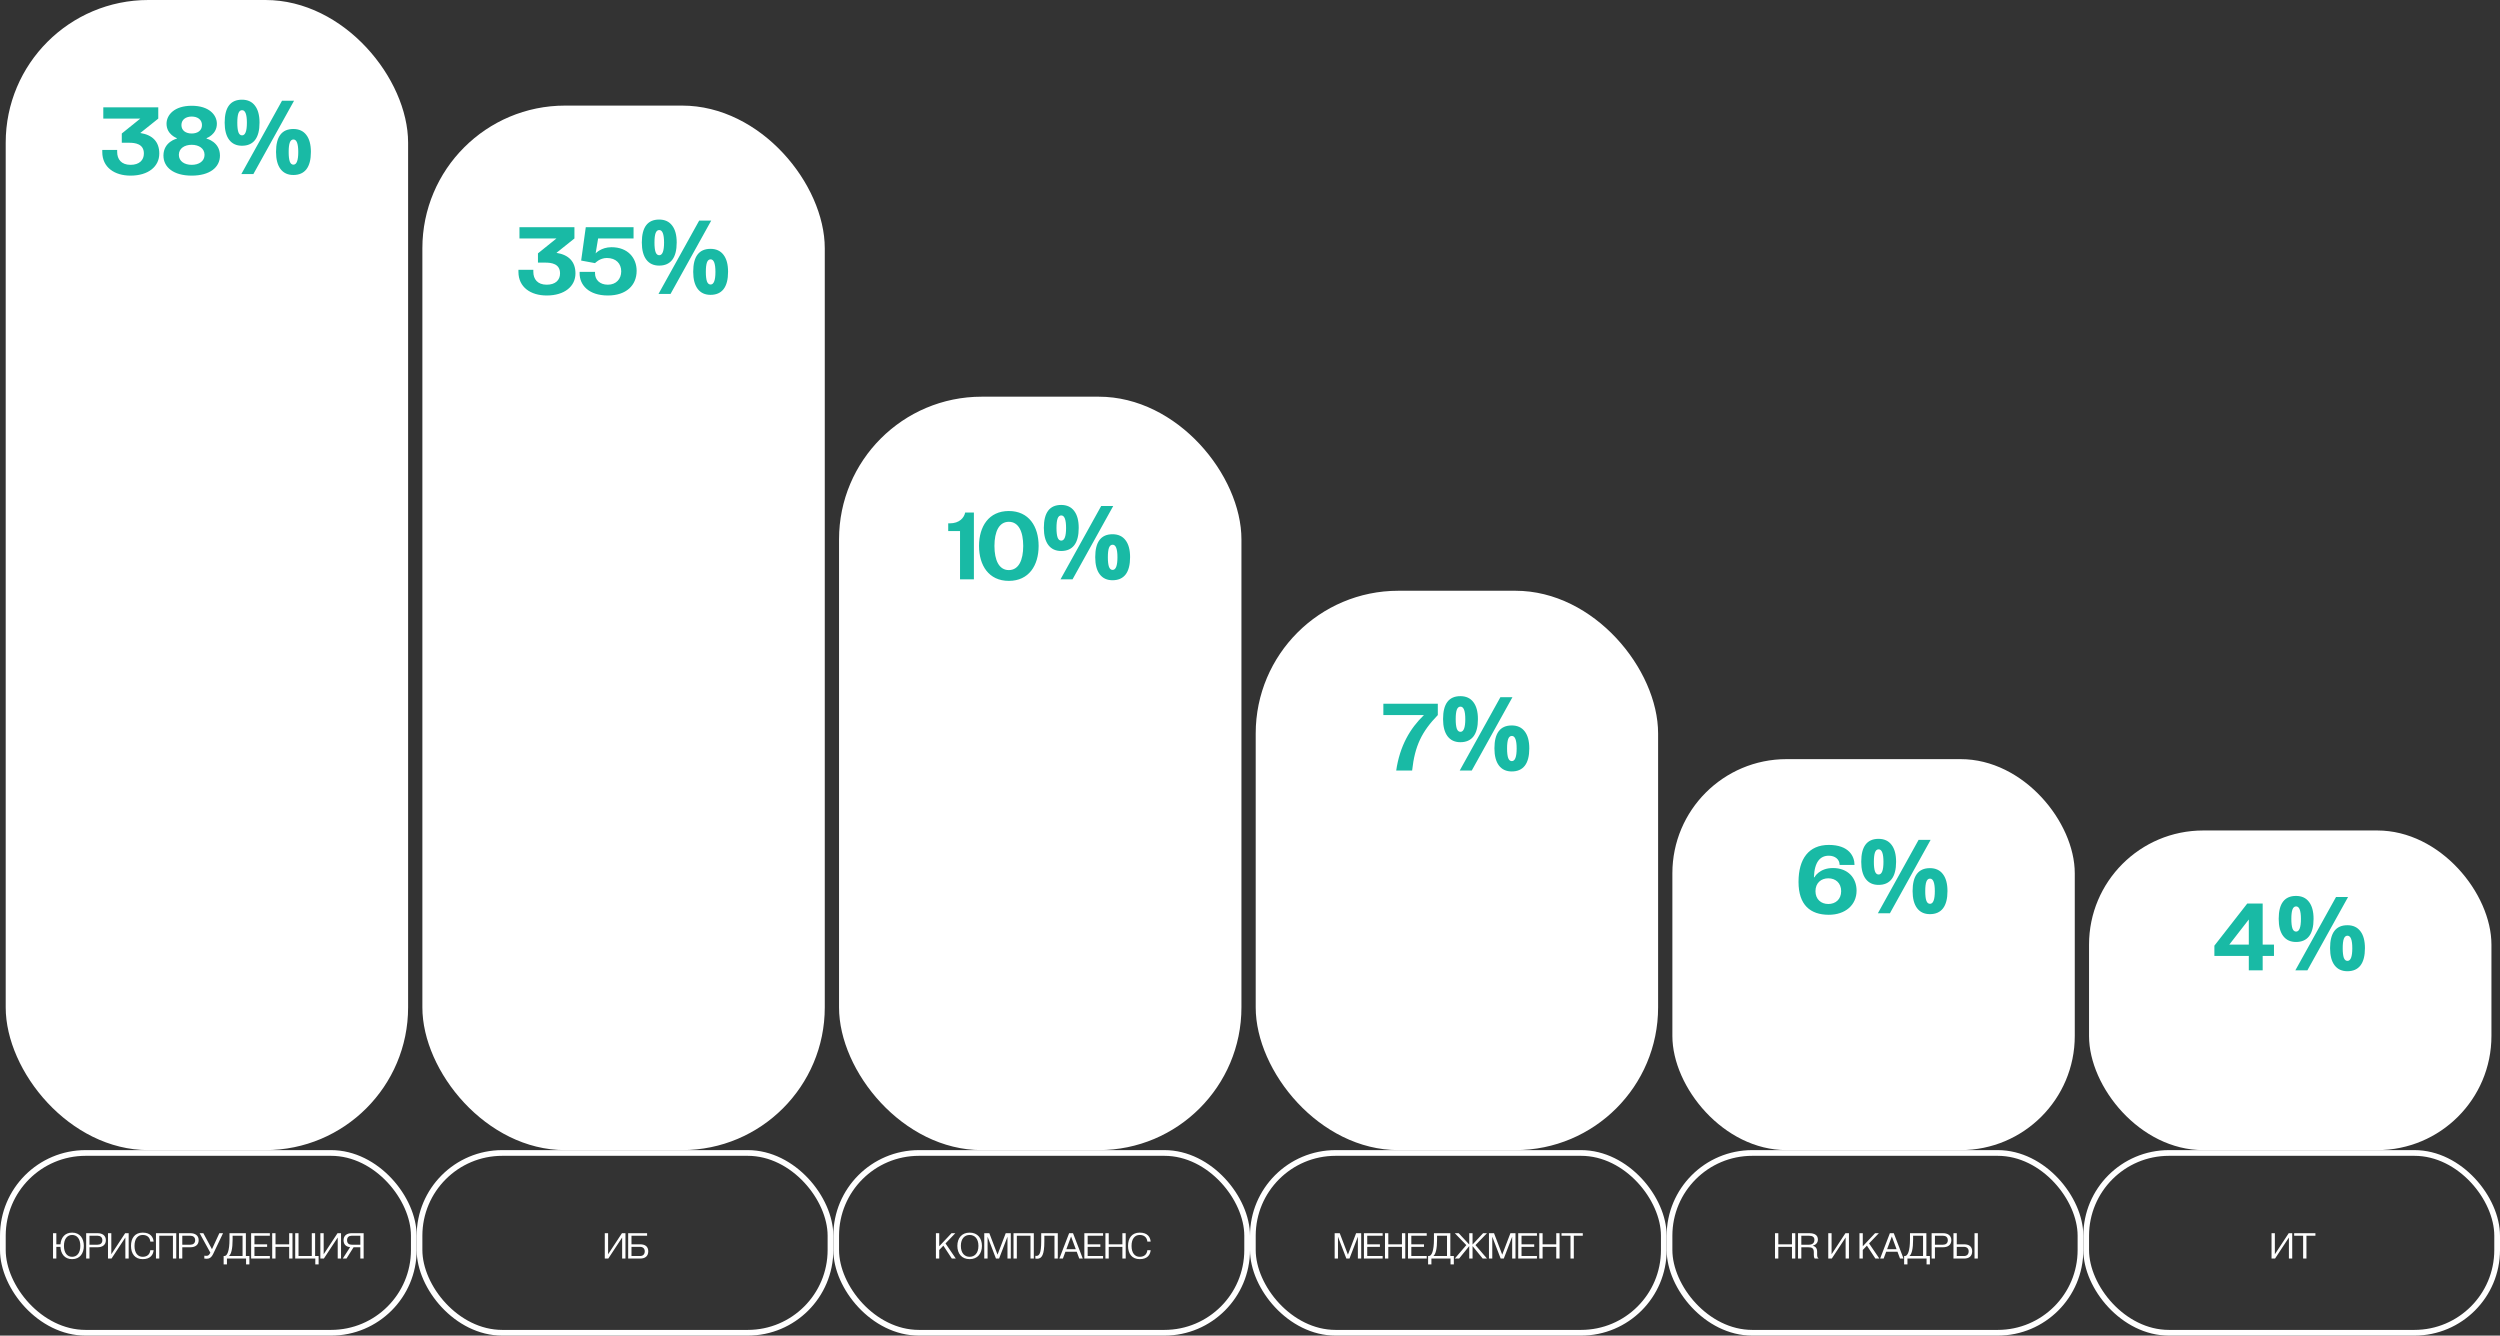
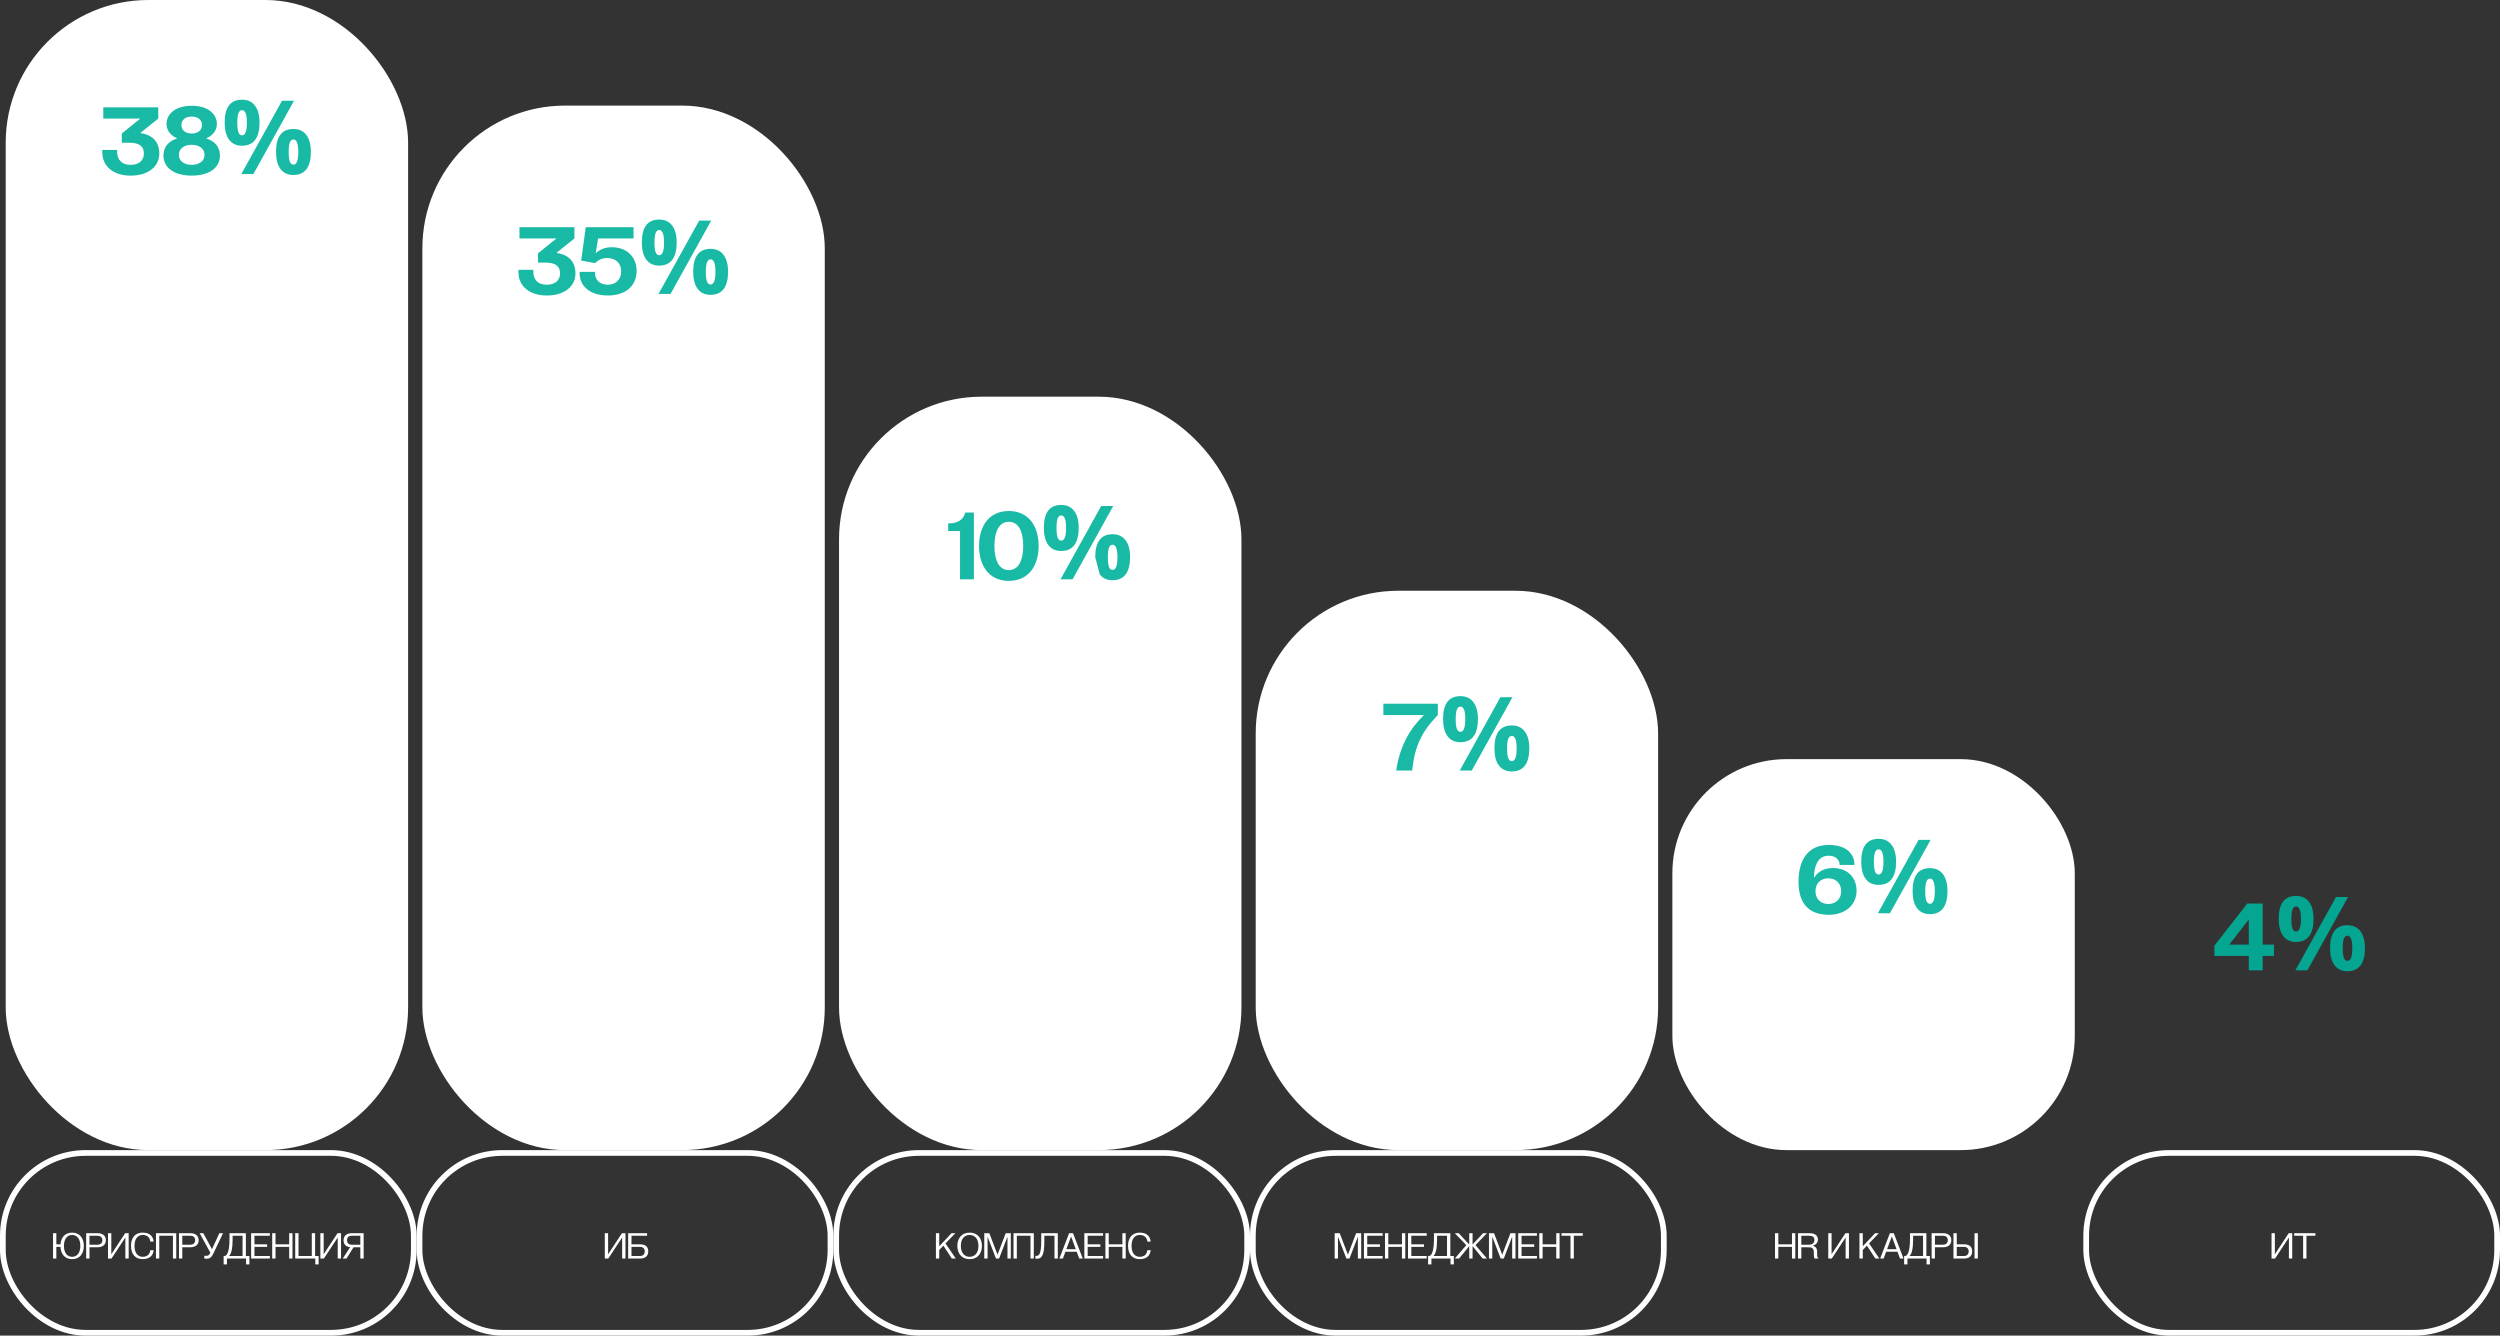
<svg xmlns="http://www.w3.org/2000/svg" width="876" height="468" viewBox="0 0 876 468" fill="none">
  <rect x="0" y="0" width="876" height="468" fill="#333333" stroke="none" />
  <rect x="2" width="141" height="403" rx="50" fill="white" />
  <path opacity="0.9" d="M42.675 50.02V46.78L49.156 41.56H36.196V37.6H55.456V41.56L49.156 46.6C53.511 47.284 55.816 49.732 55.816 53.8C55.816 58.3 52.035 61.54 45.736 61.54C40.156 61.54 35.836 58.66 35.836 53.26V52.54H41.056V53.26C41.056 55.78 42.495 57.76 45.736 57.76C48.795 57.76 50.416 56.14 50.416 53.8C50.416 50.38 47.355 50.02 45.196 50.02H42.675ZM75.992 43.36C75.992 47.14 72.392 48.4 72.392 48.4V48.58C72.392 48.58 77.072 49.66 77.072 54.52C77.072 58.66 73.472 61.54 67.172 61.54C60.872 61.54 57.272 58.66 57.272 54.52C57.272 49.66 61.952 48.58 61.952 48.58V48.4C61.952 48.4 58.352 47.14 58.352 43.36C58.352 40.3 61.052 37.06 67.172 37.06C73.292 37.06 75.992 40.3 75.992 43.36ZM63.572 43.828C63.572 45.808 65.192 46.78 67.172 46.78C69.152 46.78 70.772 45.808 70.772 43.828C70.772 41.848 69.152 40.84 67.172 40.84C65.192 40.84 63.572 41.848 63.572 43.828ZM62.672 54.268C62.672 56.5 64.652 57.76 67.172 57.76C69.692 57.76 71.672 56.5 71.672 54.268C71.672 52 69.692 50.74 67.172 50.74C64.652 50.74 62.672 52 62.672 54.268ZM78.723 42.965C78.723 37.609 80.744 34.932 84.787 34.932C86.768 34.932 88.285 35.629 89.34 37.023C90.406 38.406 90.939 40.387 90.939 42.965C90.939 45.66 90.418 47.688 89.375 49.047C88.332 50.395 86.803 51.068 84.787 51.068C82.853 51.068 81.359 50.377 80.305 48.994C79.25 47.6 78.723 45.59 78.723 42.965ZM83.152 43C83.152 44.488 83.281 45.602 83.539 46.34C83.809 47.066 84.236 47.43 84.822 47.43C85.947 47.43 86.51 45.953 86.51 43C86.51 40.07 85.947 38.605 84.822 38.605C84.236 38.605 83.809 38.969 83.539 39.695C83.281 40.41 83.152 41.512 83.152 43ZM84.559 61L98.814 35.301H103.033L88.777 61H84.559ZM96.723 53.23C96.723 47.875 98.744 45.197 102.787 45.197C104.768 45.197 106.285 45.895 107.34 47.289C108.406 48.672 108.939 50.652 108.939 53.23C108.939 55.914 108.418 57.935 107.375 59.295C106.332 60.643 104.803 61.316 102.787 61.316C100.854 61.316 99.359 60.625 98.305 59.242C97.25 57.848 96.723 55.844 96.723 53.23ZM101.152 53.266C101.152 54.754 101.281 55.867 101.539 56.605C101.809 57.332 102.236 57.695 102.822 57.695C103.947 57.695 104.51 56.219 104.51 53.266C104.51 50.336 103.947 48.871 102.822 48.871C102.236 48.871 101.809 49.234 101.539 49.961C101.281 50.676 101.152 51.777 101.152 53.266Z" fill="#00B39C" />
  <rect x="1" y="404" width="144" height="63" rx="29" stroke="white" stroke-width="2" />
  <path d="M18.578 441V432.114H19.74V436.01H21.189C21.367 433.728 22.679 431.909 25.276 431.909C28.079 431.909 29.378 434.028 29.378 436.557C29.378 439.086 28.079 441.205 25.276 441.205C22.597 441.205 21.299 439.278 21.175 436.899H19.74V441H18.578ZM25.276 432.73C23.568 432.73 22.406 434.097 22.406 436.557C22.406 439.018 23.568 440.385 25.276 440.385C26.985 440.385 28.147 439.018 28.147 436.557C28.147 434.097 26.985 432.73 25.276 432.73ZM31.354 441H30.192V432.114H34.225C35.797 432.114 37.096 432.866 37.096 434.575C37.096 436.284 35.797 437.036 34.225 437.036H31.354V441ZM31.354 433.003V436.147H34.157C35.114 436.147 35.865 435.669 35.865 434.575C35.865 433.481 35.114 433.003 34.157 433.003H31.354ZM37.842 432.114H39.004V439.496L43.856 432.114H45.087V441H43.925V433.618L39.072 441H37.842V432.114ZM45.902 436.557C45.902 433.823 47.269 431.909 50.003 431.909C52.805 431.909 53.694 433.55 53.83 435.054H52.668C52.532 433.55 51.506 432.73 50.003 432.73C48.294 432.73 47.132 434.028 47.132 436.557C47.132 439.086 48.294 440.385 50.003 440.385C51.506 440.385 52.532 439.565 52.668 438.061H53.83C53.694 439.565 52.805 441.205 50.003 441.205C47.269 441.205 45.902 439.291 45.902 436.557ZM54.649 441V432.114H61.757V441H60.595V433.003H55.811V441H54.649ZM63.874 441H62.712V432.114H66.745C68.317 432.114 69.615 432.866 69.615 434.575C69.615 436.284 68.317 437.036 66.745 437.036H63.874V441ZM63.874 433.003V436.147H66.676C67.633 436.147 68.385 435.669 68.385 434.575C68.385 433.481 67.633 433.003 66.676 433.003H63.874ZM69.951 432.114H71.25L74.271 437.719L76.855 432.114H78.153L74.736 439.291C74.052 440.74 73.3 441.068 72.412 441.068C72.002 441.068 71.592 441 71.592 441V440.002C71.592 440.002 71.865 440.043 72.275 440.043C72.754 440.043 73.232 439.988 73.71 438.949L69.951 432.114ZM79.525 443.051H78.363V440.111H78.636C79.593 440.111 80.414 438.403 80.414 434.233V432.114H86.155V440.111H87.385V443.051H86.223V441H79.525V443.051ZM80.209 440.111H84.993V433.003H81.507V434.37C81.507 437.555 81.029 439.496 80.209 440.111ZM87.996 441V432.114H94.558V433.003H89.158V436.01H93.601V436.899H89.158V440.111H94.558V441H87.996ZM95.379 432.114H96.54V436.01H101.325V432.114H102.487V441H101.325V436.899H96.54V441H95.379V432.114ZM103.442 441V432.114H104.604V440.111H109.251V432.114H110.413V440.111H111.644V443.051H110.482V441H103.442ZM112.252 432.114H113.414V439.496L118.267 432.114H119.497V441H118.336V433.618L113.483 441H112.252V432.114ZM121.406 441H120.107L122.677 437.008C121.351 436.872 120.381 436.161 120.381 434.575C120.381 432.798 121.748 432.114 123.183 432.114H127.421V441H126.259V437.036H123.894L121.406 441ZM121.611 434.575C121.611 435.669 122.295 436.147 123.251 436.147H126.259V433.003H123.251C122.295 433.003 121.611 433.481 121.611 434.575Z" fill="white" />
  <rect x="148" y="37" width="141" height="366" rx="50" fill="white" />
  <path opacity="0.9" d="M188.5 92.02V88.78L194.98 83.56H182.02V79.6H201.28V83.56L194.98 88.6C199.336 89.284 201.64 91.732 201.64 95.8C201.64 100.3 197.86 103.54 191.56 103.54C185.98 103.54 181.66 100.66 181.66 95.26V94.54H186.88V95.26C186.88 97.78 188.32 99.76 191.56 99.76C194.62 99.76 196.24 98.14 196.24 95.8C196.24 92.38 193.18 92.02 191.02 92.02H188.5ZM203.097 95.8V95.26H208.497V95.8C208.497 97.96 210.117 99.76 212.997 99.76C215.877 99.76 217.677 97.78 217.677 95.08C217.677 92.38 215.877 90.4 212.637 90.4C210.117 90.4 208.497 92.2 208.497 92.2L203.637 91.3L205.257 79.6H221.997V83.56H209.577L208.713 88.78C208.713 88.78 210.657 86.62 214.257 86.62C220.017 86.62 223.077 90.4 223.077 94.9C223.077 99.94 219.477 103.54 212.997 103.54C206.157 103.54 203.097 99.76 203.097 95.8ZM224.898 84.965C224.898 79.609 226.92 76.932 230.963 76.932C232.943 76.932 234.461 77.629 235.516 79.023C236.582 80.406 237.115 82.387 237.115 84.965C237.115 87.66 236.594 89.688 235.551 91.047C234.508 92.394 232.979 93.068 230.963 93.068C229.029 93.068 227.535 92.377 226.48 90.994C225.426 89.6 224.898 87.59 224.898 84.965ZM229.328 85C229.328 86.488 229.457 87.602 229.715 88.34C229.984 89.066 230.412 89.43 230.998 89.43C232.123 89.43 232.686 87.953 232.686 85C232.686 82.07 232.123 80.606 230.998 80.606C230.412 80.606 229.984 80.969 229.715 81.695C229.457 82.41 229.328 83.512 229.328 85ZM230.734 103L244.99 77.301H249.209L234.953 103H230.734ZM242.898 95.231C242.898 89.875 244.92 87.197 248.963 87.197C250.943 87.197 252.461 87.894 253.516 89.289C254.582 90.672 255.115 92.652 255.115 95.231C255.115 97.914 254.594 99.936 253.551 101.295C252.508 102.643 250.979 103.316 248.963 103.316C247.029 103.316 245.535 102.625 244.48 101.242C243.426 99.848 242.898 97.844 242.898 95.231ZM247.328 95.266C247.328 96.754 247.457 97.867 247.715 98.606C247.984 99.332 248.412 99.695 248.998 99.695C250.123 99.695 250.686 98.219 250.686 95.266C250.686 92.336 250.123 90.871 248.998 90.871C248.412 90.871 247.984 91.234 247.715 91.961C247.457 92.676 247.328 93.777 247.328 95.266Z" fill="#00B39C" />
  <rect x="147" y="404" width="144" height="63" rx="29" stroke="white" stroke-width="2" />
  <path d="M211.915 432.114H213.077V439.496L217.93 432.114H219.16V441H217.998V433.618L213.146 441H211.915V432.114ZM220.112 441V432.114H226.742V433.003H221.274V436.01H224.35C225.922 436.01 227.152 436.694 227.152 438.471C227.152 440.248 225.922 441 224.35 441H220.112ZM221.274 440.111H224.281C225.238 440.111 225.922 439.565 225.922 438.471C225.922 437.446 225.238 436.899 224.281 436.899H221.274V440.111Z" fill="white" />
  <rect x="294" y="139" width="141" height="264" rx="50" fill="white" />
-   <path opacity="0.9" d="M341.253 203H336.393V186.08H332.253V183.38H332.793C336.213 183.38 337.833 181.4 338.193 179.6H341.253V203ZM343.054 191.3C343.054 184.46 346.474 179.06 353.494 179.06C360.514 179.06 363.934 184.46 363.934 191.3C363.934 198.14 360.514 203.54 353.494 203.54C346.474 203.54 343.054 198.14 343.054 191.3ZM348.454 191.3C348.454 196.34 350.074 199.76 353.494 199.76C356.914 199.76 358.534 196.34 358.534 191.3C358.534 186.26 356.914 182.84 353.494 182.84C350.074 182.84 348.454 186.26 348.454 191.3ZM365.766 184.965C365.766 179.609 367.787 176.932 371.83 176.932C373.811 176.932 375.328 177.629 376.383 179.023C377.449 180.406 377.982 182.387 377.982 184.965C377.982 187.66 377.461 189.688 376.418 191.047C375.375 192.395 373.846 193.068 371.83 193.068C369.896 193.068 368.402 192.377 367.348 190.994C366.293 189.6 365.766 187.59 365.766 184.965ZM370.195 185C370.195 186.488 370.324 187.602 370.582 188.34C370.852 189.066 371.279 189.43 371.865 189.43C372.99 189.43 373.553 187.953 373.553 185C373.553 182.07 372.99 180.605 371.865 180.605C371.279 180.605 370.852 180.969 370.582 181.695C370.324 182.41 370.195 183.512 370.195 185ZM371.602 203L385.857 177.301H390.076L375.82 203H371.602ZM383.766 195.23C383.766 189.875 385.787 187.197 389.83 187.197C391.811 187.197 393.328 187.895 394.383 189.289C395.449 190.672 395.982 192.652 395.982 195.23C395.982 197.914 395.461 199.936 394.418 201.295C393.375 202.643 391.846 203.316 389.83 203.316C387.896 203.316 386.402 202.625 385.348 201.242C384.293 199.848 383.766 197.844 383.766 195.23ZM388.195 195.266C388.195 196.754 388.324 197.867 388.582 198.605C388.852 199.332 389.279 199.695 389.865 199.695C390.99 199.695 391.553 198.219 391.553 195.266C391.553 192.336 390.99 190.871 389.865 190.871C389.279 190.871 388.852 191.234 388.582 191.961C388.324 192.676 388.195 193.777 388.195 195.266Z" fill="#00B39C" />
+   <path opacity="0.9" d="M341.253 203H336.393V186.08H332.253V183.38H332.793C336.213 183.38 337.833 181.4 338.193 179.6H341.253V203ZM343.054 191.3C343.054 184.46 346.474 179.06 353.494 179.06C360.514 179.06 363.934 184.46 363.934 191.3C363.934 198.14 360.514 203.54 353.494 203.54C346.474 203.54 343.054 198.14 343.054 191.3ZM348.454 191.3C348.454 196.34 350.074 199.76 353.494 199.76C356.914 199.76 358.534 196.34 358.534 191.3C358.534 186.26 356.914 182.84 353.494 182.84C350.074 182.84 348.454 186.26 348.454 191.3ZM365.766 184.965C365.766 179.609 367.787 176.932 371.83 176.932C373.811 176.932 375.328 177.629 376.383 179.023C377.449 180.406 377.982 182.387 377.982 184.965C377.982 187.66 377.461 189.688 376.418 191.047C375.375 192.395 373.846 193.068 371.83 193.068C369.896 193.068 368.402 192.377 367.348 190.994C366.293 189.6 365.766 187.59 365.766 184.965ZM370.195 185C370.195 186.488 370.324 187.602 370.582 188.34C370.852 189.066 371.279 189.43 371.865 189.43C372.99 189.43 373.553 187.953 373.553 185C373.553 182.07 372.99 180.605 371.865 180.605C371.279 180.605 370.852 180.969 370.582 181.695C370.324 182.41 370.195 183.512 370.195 185ZM371.602 203L385.857 177.301H390.076L375.82 203H371.602ZM383.766 195.23C383.766 189.875 385.787 187.197 389.83 187.197C391.811 187.197 393.328 187.895 394.383 189.289C395.449 190.672 395.982 192.652 395.982 195.23C395.982 197.914 395.461 199.936 394.418 201.295C393.375 202.643 391.846 203.316 389.83 203.316C387.896 203.316 386.402 202.625 385.348 201.242ZM388.195 195.266C388.195 196.754 388.324 197.867 388.582 198.605C388.852 199.332 389.279 199.695 389.865 199.695C390.99 199.695 391.553 198.219 391.553 195.266C391.553 192.336 390.99 190.871 389.865 190.871C389.279 190.871 388.852 191.234 388.582 191.961C388.324 192.676 388.195 193.777 388.195 195.266Z" fill="#00B39C" />
  <rect x="293" y="404" width="144" height="63" rx="29" stroke="white" stroke-width="2" />
  <path d="M329.107 441H327.945V432.114H329.107V436.694L333.413 432.114H334.739L331.308 435.696L334.917 441H333.523L330.556 436.475L329.107 437.993V441ZM339.764 441.205C336.962 441.205 335.458 439.223 335.458 436.557C335.458 433.892 336.962 431.909 339.764 431.909C342.566 431.909 344.07 433.892 344.07 436.557C344.07 439.223 342.566 441.205 339.764 441.205ZM336.688 436.557C336.688 439.155 338.055 440.385 339.764 440.385C341.473 440.385 342.84 439.155 342.84 436.557C342.84 433.96 341.473 432.73 339.764 432.73C338.055 432.73 336.688 433.96 336.688 436.557ZM344.886 441V432.114H346.663L349.534 439.633L352.405 432.114H354.182V441H353.02V433.345L350.081 441H348.987L346.048 433.345V441H344.886ZM355.139 441V432.114H362.247V441H361.085V433.003H356.301V441H355.139ZM362.792 441V440.029C362.792 440.029 362.928 440.07 363.133 440.07C364.09 440.07 364.842 439.36 364.842 434.917V432.114H370.652V441H369.49V433.003H365.936V435.054C365.936 439.565 365.116 441.068 363.407 441.068C363.065 441.068 362.792 441 362.792 441ZM371.202 441L374.619 432.114H375.986L379.404 441H378.174L377.285 438.608H373.321L372.432 441H371.202ZM373.649 437.719H376.957L375.303 433.263L373.649 437.719ZM379.955 441V432.114H386.517V433.003H381.117V436.01H385.56V436.899H381.117V440.111H386.517V441H379.955ZM387.338 432.114H388.5V436.01H393.284V432.114H394.446V441H393.284V436.899H388.5V441H387.338V432.114ZM395.264 436.557C395.264 433.823 396.631 431.909 399.365 431.909C402.168 431.909 403.056 433.55 403.193 435.054H402.031C401.894 433.55 400.869 432.73 399.365 432.73C397.657 432.73 396.495 434.028 396.495 436.557C396.495 439.086 397.657 440.385 399.365 440.385C400.869 440.385 401.894 439.565 402.031 438.061H403.193C403.056 439.565 402.168 441.205 399.365 441.205C396.631 441.205 395.264 439.291 395.264 436.557Z" fill="white" />
  <rect x="440" y="207" width="141" height="196" rx="50" fill="white" />
  <path opacity="0.9" d="M484.73 246.6H503.81V250.56C498.23 256.32 495.746 261.288 494.81 270H489.23C490.49 261.36 494.09 255.24 498.95 250.56H484.73V246.6ZM505.648 251.965C505.648 246.609 507.67 243.932 511.713 243.932C513.693 243.932 515.211 244.629 516.266 246.023C517.332 247.406 517.865 249.387 517.865 251.965C517.865 254.66 517.344 256.688 516.301 258.047C515.258 259.395 513.729 260.068 511.713 260.068C509.779 260.068 508.285 259.377 507.23 257.994C506.176 256.6 505.648 254.59 505.648 251.965ZM510.078 252C510.078 253.488 510.207 254.602 510.465 255.34C510.734 256.066 511.162 256.43 511.748 256.43C512.873 256.43 513.436 254.953 513.436 252C513.436 249.07 512.873 247.605 511.748 247.605C511.162 247.605 510.734 247.969 510.465 248.695C510.207 249.41 510.078 250.512 510.078 252ZM511.484 270L525.74 244.301H529.959L515.703 270H511.484ZM523.648 262.23C523.648 256.875 525.67 254.197 529.713 254.197C531.693 254.197 533.211 254.895 534.266 256.289C535.332 257.672 535.865 259.652 535.865 262.23C535.865 264.914 535.344 266.936 534.301 268.295C533.258 269.643 531.729 270.316 529.713 270.316C527.779 270.316 526.285 269.625 525.23 268.242C524.176 266.848 523.648 264.844 523.648 262.23ZM528.078 262.266C528.078 263.754 528.207 264.867 528.465 265.605C528.734 266.332 529.162 266.695 529.748 266.695C530.873 266.695 531.436 265.219 531.436 262.266C531.436 259.336 530.873 257.871 529.748 257.871C529.162 257.871 528.734 258.234 528.465 258.961C528.207 259.676 528.078 260.777 528.078 262.266Z" fill="#00B39C" />
  <rect x="439" y="404" width="144" height="63" rx="29" stroke="white" stroke-width="2" />
  <path d="M467.665 441V432.114H469.442L472.313 439.633L475.184 432.114H476.961V441H475.799V433.345L472.86 441H471.766L468.827 433.345V441H467.665ZM477.918 441V432.114H484.479V433.003H479.079V436.01H483.522V436.899H479.079V440.111H484.479V441H477.918ZM485.3 432.114H486.462V436.01H491.246V432.114H492.408V441H491.246V436.899H486.462V441H485.3V432.114ZM493.363 441V432.114H499.925V433.003H494.525V436.01H498.968V436.899H494.525V440.111H499.925V441H493.363ZM501.566 443.051H500.404V440.111H500.677C501.634 440.111 502.454 438.403 502.454 434.233V432.114H508.196V440.111H509.426V443.051H508.264V441H501.566V443.051ZM502.249 440.111H507.034V433.003H503.548V434.37C503.548 437.555 503.069 439.496 502.249 440.111ZM511.267 441H509.763L513.796 436.284L509.763 432.114H511.13L514.821 436.079V432.114H515.983V436.079L519.674 432.114H521.041L517.008 436.284L521.041 441H519.537L515.983 436.626V441H514.821V436.626L511.267 441ZM521.731 441V432.114H523.508L526.379 439.633L529.249 432.114H531.027V441H529.865V433.345L526.926 441H525.832L522.893 433.345V441H521.731ZM531.983 441V432.114H538.545V433.003H533.145V436.01H537.588V436.899H533.145V440.111H538.545V441H531.983ZM539.366 432.114H540.528V436.01H545.312V432.114H546.474V441H545.312V436.899H540.528V441H539.366V432.114ZM550.3 433.003H547.156V432.114H554.606V433.003H551.462V441H550.3V433.003Z" fill="white" />
  <rect x="586" y="266" width="141" height="137" rx="40" fill="white" />
  <path opacity="0.9" d="M649.822 303.08H644.602C644.602 301.1 642.982 299.84 640.822 299.84C637.798 299.84 635.782 302 635.602 307.4H635.782C635.782 307.4 637.402 304.16 642.262 304.16C647.482 304.16 650.542 307.58 650.542 312.08C650.542 317.12 646.582 320.54 640.822 320.54C634.342 320.54 630.202 317.12 630.202 309.02C630.202 300.92 633.802 296.06 640.822 296.06C647.842 296.06 649.822 300.02 649.822 303.08ZM636.142 312.26C636.142 315.14 638.122 316.76 640.642 316.76C643.162 316.76 645.142 315.14 645.142 312.26C645.142 309.38 643.162 307.76 640.642 307.76C638.122 307.76 636.142 309.38 636.142 312.26ZM652.176 301.965C652.176 296.609 654.197 293.932 658.24 293.932C660.221 293.932 661.738 294.629 662.793 296.023C663.859 297.406 664.393 299.387 664.393 301.965C664.393 304.66 663.871 306.688 662.828 308.047C661.785 309.395 660.256 310.068 658.24 310.068C656.307 310.068 654.812 309.377 653.758 307.994C652.703 306.6 652.176 304.59 652.176 301.965ZM656.605 302C656.605 303.488 656.734 304.602 656.992 305.34C657.262 306.066 657.689 306.43 658.275 306.43C659.4 306.43 659.963 304.953 659.963 302C659.963 299.07 659.4 297.605 658.275 297.605C657.689 297.605 657.262 297.969 656.992 298.695C656.734 299.41 656.605 300.512 656.605 302ZM658.012 320L672.268 294.301H676.486L662.23 320H658.012ZM670.176 312.23C670.176 306.875 672.197 304.197 676.24 304.197C678.221 304.197 679.738 304.895 680.793 306.289C681.859 307.672 682.393 309.652 682.393 312.23C682.393 314.914 681.871 316.936 680.828 318.295C679.785 319.643 678.256 320.316 676.24 320.316C674.307 320.316 672.812 319.625 671.758 318.242C670.703 316.848 670.176 314.844 670.176 312.23ZM674.605 312.266C674.605 313.754 674.734 314.867 674.992 315.605C675.262 316.332 675.689 316.695 676.275 316.695C677.4 316.695 677.963 315.219 677.963 312.266C677.963 309.336 677.4 307.871 676.275 307.871C675.689 307.871 675.262 308.234 674.992 308.961C674.734 309.676 674.605 310.777 674.605 312.266Z" fill="#00B39C" />
-   <rect x="585" y="404" width="144" height="63" rx="29" stroke="white" stroke-width="2" />
  <path d="M621.961 432.114H623.123V436.01H627.908V432.114H629.07V441H627.908V436.899H623.123V441H621.961V432.114ZM630.024 432.114H633.989C635.834 432.114 636.996 432.798 636.996 434.37C636.996 436.079 635.219 436.489 635.219 436.489V436.557C635.219 436.557 636.723 436.694 636.723 438.539V439.633C636.723 440.453 636.928 440.727 637.201 440.932V441H635.902C635.902 441 635.561 440.795 635.561 439.633V438.813C635.561 437.377 634.946 437.036 633.51 437.036H631.186V441H630.024V432.114ZM631.186 436.147H633.784C635.014 436.147 635.766 435.6 635.766 434.438C635.766 433.413 635.082 433.003 633.852 433.003H631.186V436.147ZM640.624 432.114H641.786V439.496L646.639 432.114H647.869V441H646.707V433.618L641.854 441H640.624V432.114ZM652.719 441H651.557V432.114H652.719V436.694L657.025 432.114H658.351L654.92 435.696L658.529 441H657.135L654.168 436.475L652.719 437.993V441ZM658.797 441L662.214 432.114H663.581L666.999 441H665.768L664.88 438.608H660.915L660.027 441H658.797ZM661.243 437.719H664.552L662.898 433.263L661.243 437.719ZM668.37 443.051H667.208V440.111H667.482C668.439 440.111 669.259 438.403 669.259 434.233V432.114H675V440.111H676.231V443.051H675.069V441H668.37V443.051ZM669.054 440.111H673.838V433.003H670.352V434.37C670.352 437.555 669.874 439.496 669.054 440.111ZM678.003 441H676.841V432.114H680.874C682.446 432.114 683.745 432.866 683.745 434.575C683.745 436.284 682.446 437.036 680.874 437.036H678.003V441ZM678.003 433.003V436.147H680.806C681.763 436.147 682.514 435.669 682.514 434.575C682.514 433.481 681.763 433.003 680.806 433.003H678.003ZM684.491 432.114H685.653V436.01H688.25C689.822 436.01 691.052 436.694 691.052 438.471C691.052 440.248 689.822 441 688.25 441H684.491V432.114ZM685.653 440.111H688.182C689.139 440.111 689.822 439.565 689.822 438.471C689.822 437.446 689.139 436.899 688.182 436.899H685.653V440.111ZM691.873 432.114H693.035V441H691.873V432.114Z" fill="white" />
-   <rect x="732" y="291" width="141" height="112" rx="40" fill="white" />
  <path opacity="0.9" d="M792.841 340H787.981V334.96H775.921V331.36L787.441 316.6H792.841V331H796.801V334.96H792.841V340ZM781.141 331H787.981V322.18L781.141 331ZM798.457 321.965C798.457 316.609 800.479 313.932 804.521 313.932C806.502 313.932 808.02 314.629 809.074 316.023C810.141 317.406 810.674 319.387 810.674 321.965C810.674 324.66 810.152 326.688 809.109 328.047C808.066 329.395 806.537 330.068 804.521 330.068C802.588 330.068 801.094 329.377 800.039 327.994C798.984 326.6 798.457 324.59 798.457 321.965ZM802.887 322C802.887 323.488 803.016 324.602 803.273 325.34C803.543 326.066 803.971 326.43 804.557 326.43C805.682 326.43 806.244 324.953 806.244 322C806.244 319.07 805.682 317.605 804.557 317.605C803.971 317.605 803.543 317.969 803.273 318.695C803.016 319.41 802.887 320.512 802.887 322ZM804.293 340L818.549 314.301H822.768L808.512 340H804.293ZM816.457 332.23C816.457 326.875 818.479 324.197 822.521 324.197C824.502 324.197 826.02 324.895 827.074 326.289C828.141 327.672 828.674 329.652 828.674 332.23C828.674 334.914 828.152 336.936 827.109 338.295C826.066 339.643 824.537 340.316 822.521 340.316C820.588 340.316 819.094 339.625 818.039 338.242C816.984 336.848 816.457 334.844 816.457 332.23ZM820.887 332.266C820.887 333.754 821.016 334.867 821.273 335.605C821.543 336.332 821.971 336.695 822.557 336.695C823.682 336.695 824.244 335.219 824.244 332.266C824.244 329.336 823.682 327.871 822.557 327.871C821.971 327.871 821.543 328.234 821.273 328.961C821.016 329.676 820.887 330.777 820.887 332.266Z" fill="#00B39C" />
  <rect x="731" y="404" width="144" height="63" rx="29" stroke="white" stroke-width="2" />
  <path d="M795.949 432.114H797.111V439.496L801.963 432.114H803.194V441H802.032V433.618L797.179 441H795.949V432.114ZM807.016 433.003H803.872V432.114H811.322V433.003H808.178V441H807.016V433.003Z" fill="white" />
</svg>